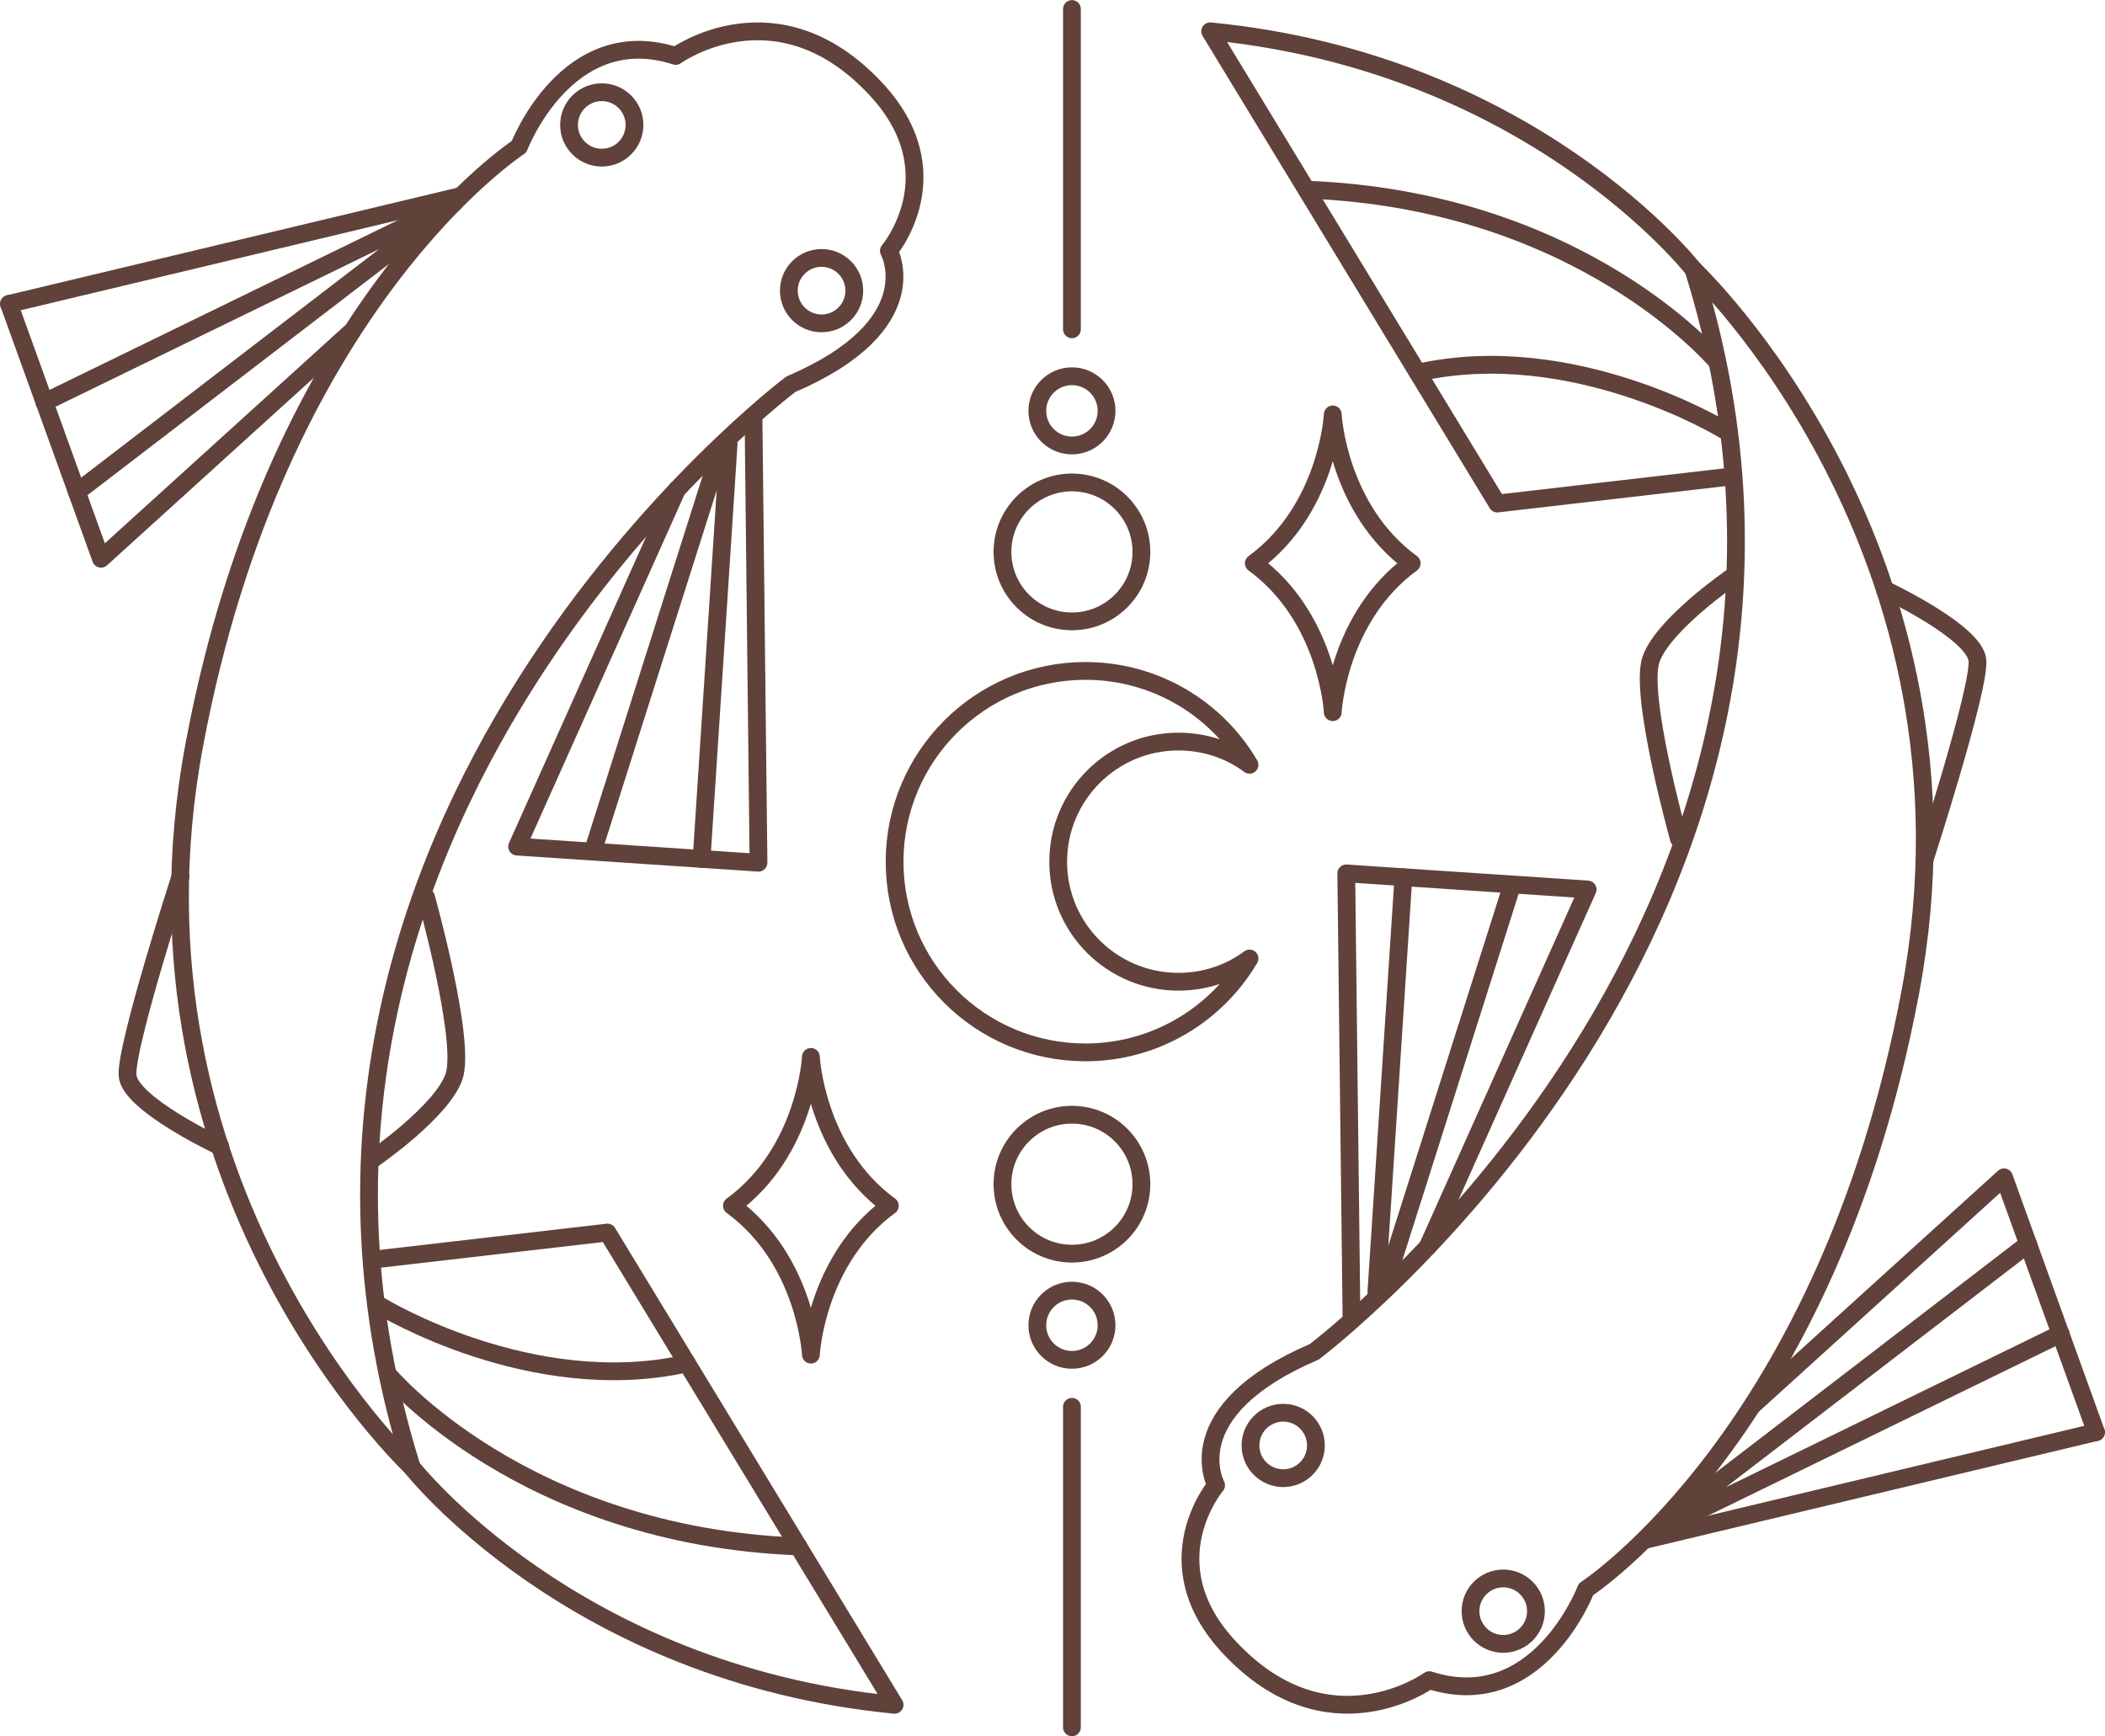
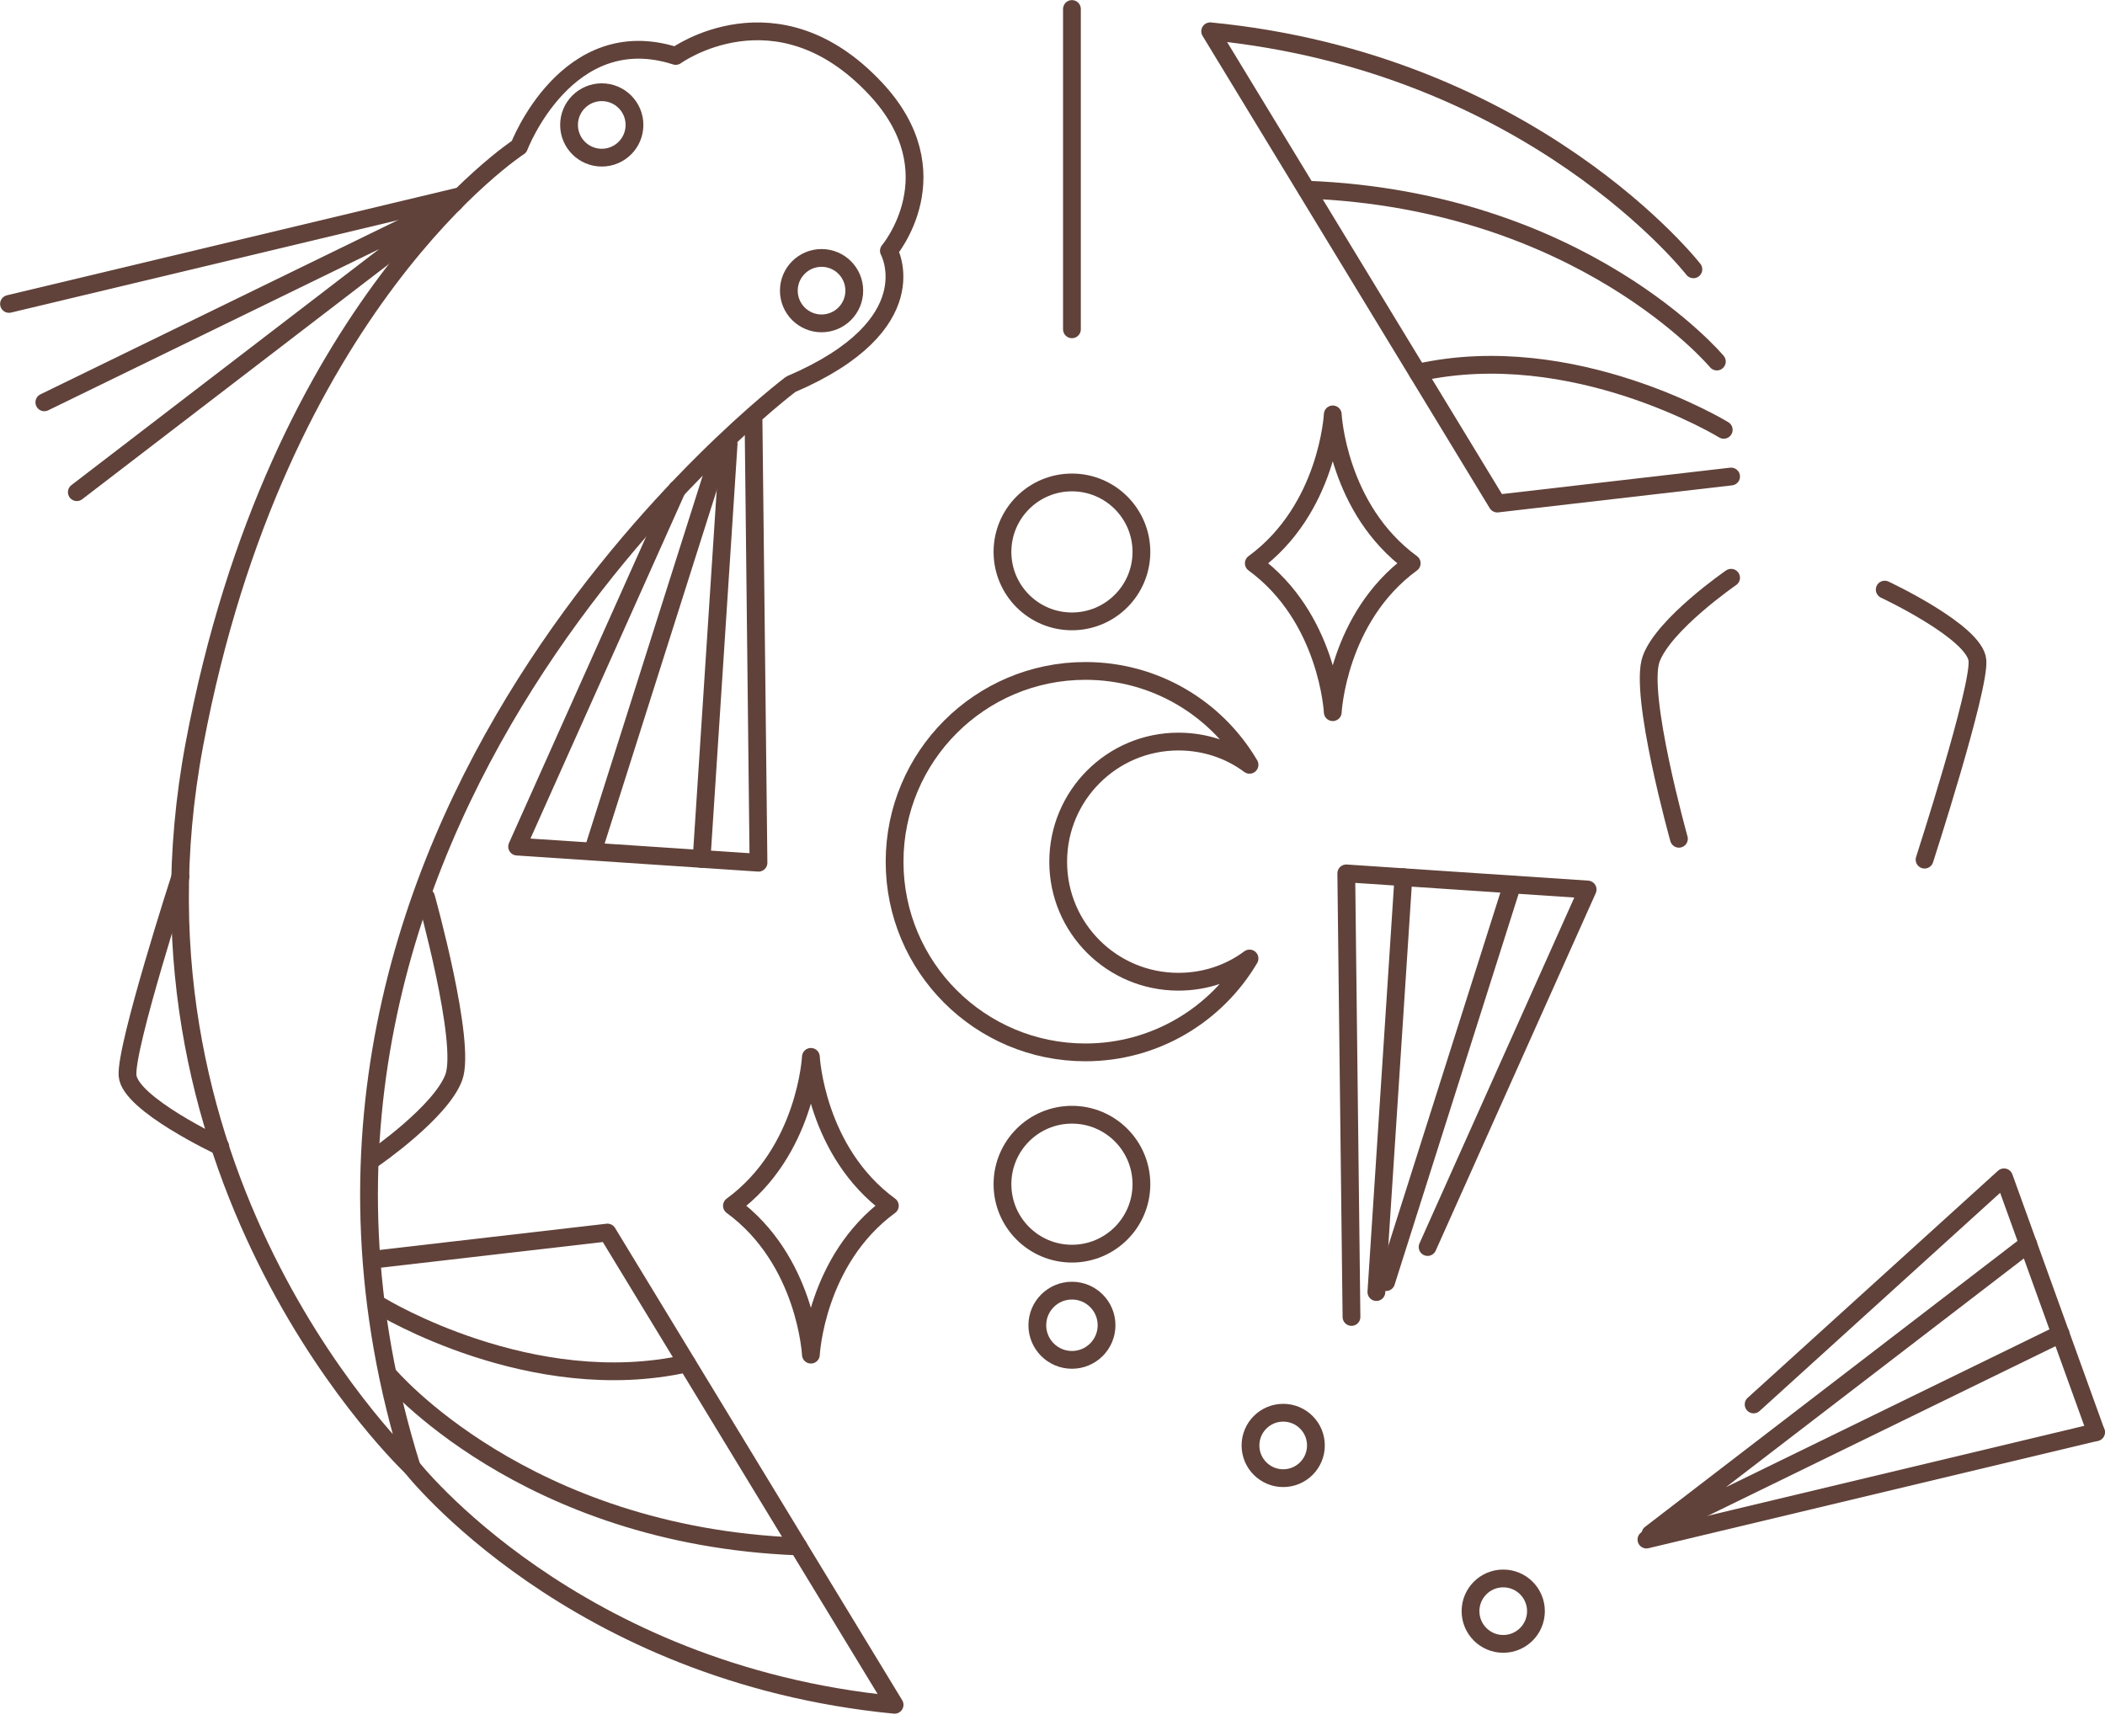
<svg xmlns="http://www.w3.org/2000/svg" id="b" viewBox="0 0 88.78 73.23">
  <defs>
    <style>.d{fill:none;stroke:#60423a;stroke-linecap:round;stroke-linejoin:round;stroke-width:.75px;}</style>
  </defs>
  <g id="c">
-     <path class="d" d="M71.42,11.36s12.64,11.89,9.15,30.48-13.68,25.2-13.68,25.2c0,0-2.02,5.31-6.61,3.83,0,0-4.25,3.08-8.42-1.37-3.35-3.57-.57-6.85-.57-6.85,0,0-1.72-3.12,4.14-5.63,0,0,24.5-18.45,15.99-45.66Z" />
    <polyline class="d" points="88.4 60.41 84.52 49.66 73.96 59.24" />
    <polyline class="d" points="57 55.55 56.78 36.84 66.96 37.52 60.21 52.6" />
    <path class="d" d="M81.17,36.26s2.33-7.2,2.23-8.4c-.09-1.2-3.91-2.99-3.91-2.99" />
    <path class="d" d="M73.01,24.37s-2.83,1.95-3.37,3.42,1.17,7.59,1.17,7.59" />
    <polyline class="d" points="86.91 56.26 69.61 64.7 85.54 52.47" />
    <line class="d" x1="88.4" y1="60.41" x2="69.44" y2="64.94" />
    <line class="d" x1="58.46" y1="54.08" x2="63.78" y2="37.31" />
    <line class="d" x1="59.19" y1="37" x2="58.05" y2="54.5" />
    <path class="d" d="M71.42,11.36s-6.79-8.72-20.38-10.04l12.11,19.92,9.86-1.14" />
    <path class="d" d="M72.41,15.25s-5.7-6.81-17.3-7.25" />
    <path class="d" d="M72.7,18.13s-6.35-3.88-12.9-2.41" />
    <circle class="d" cx="63.4" cy="67.96" r="1.38" />
    <circle class="d" cx="54.12" cy="60.97" r="1.38" />
    <path class="d" d="M17.35,61.87s-12.64-11.89-9.15-30.48S21.89,6.19,21.89,6.19c0,0,2.02-5.31,6.61-3.83,0,0,4.25-3.08,8.42,1.37,3.35,3.57.57,6.85.57,6.85,0,0,1.72,3.12-4.14,5.63,0,0-24.5,18.45-15.99,45.66Z" />
-     <polyline class="d" points=".38 12.82 4.26 23.57 14.82 13.99" />
    <polyline class="d" points="31.78 17.68 31.99 36.39 21.81 35.71 28.56 20.63" />
    <path class="d" d="M7.61,36.97s-2.33,7.2-2.23,8.4c.09,1.2,3.91,2.99,3.91,2.99" />
    <path class="d" d="M15.77,48.86s2.83-1.95,3.37-3.42-1.17-7.59-1.17-7.59" />
    <polyline class="d" points="1.87 16.97 19.17 8.54 3.24 20.76" />
    <line class="d" x1=".38" y1="12.82" x2="19.34" y2="8.29" />
    <line class="d" x1="30.32" y1="19.15" x2="25" y2="35.92" />
    <line class="d" x1="29.59" y1="36.23" x2="30.73" y2="18.73" />
    <path class="d" d="M17.35,61.87s6.79,8.72,20.38,10.04l-12.11-19.92-9.86,1.14" />
    <path class="d" d="M16.37,57.98s5.7,6.81,17.3,7.25" />
    <path class="d" d="M16.07,55.1s6.35,3.88,12.9,2.41" />
    <circle class="d" cx="25.38" cy="5.27" r="1.38" />
    <circle class="d" cx="34.65" cy="12.26" r="1.38" />
    <path class="d" d="M49.7,41.41c1.13,0,2.17-.36,3-.98-1.4,2.37-3.98,3.96-6.92,3.96-4.45,0-8.05-3.6-8.05-8.04s3.6-8.05,8.05-8.05c2.94,0,5.52,1.58,6.92,3.96-.83-.62-1.87-.98-3-.98-2.8,0-5.07,2.27-5.07,5.07s2.27,5.06,5.07,5.06Z" />
-     <line class="d" x1="45.21" y1="59.34" x2="45.21" y2="72.86" />
    <circle class="d" cx="45.21" cy="55.9" r="1.46" />
    <circle class="d" cx="45.21" cy="49.95" r="2.93" />
    <line class="d" x1="45.21" y1="13.89" x2="45.21" y2=".38" />
-     <circle class="d" cx="45.21" cy="17.33" r="1.46" />
    <circle class="d" cx="45.21" cy="23.28" r="2.93" />
    <path class="d" d="M37.53,50.86c-3.13,2.29-3.33,6.28-3.33,6.28,0,0-.2-3.99-3.33-6.28,3.13-2.29,3.33-6.28,3.33-6.28,0,0,.2,3.99,3.33,6.28Z" />
    <path class="d" d="M59.54,23.76c-3.13,2.29-3.33,6.28-3.33,6.28,0,0-.2-3.99-3.33-6.28,3.13-2.29,3.33-6.28,3.33-6.28,0,0,.2,3.99,3.33,6.28Z" />
  </g>
</svg>